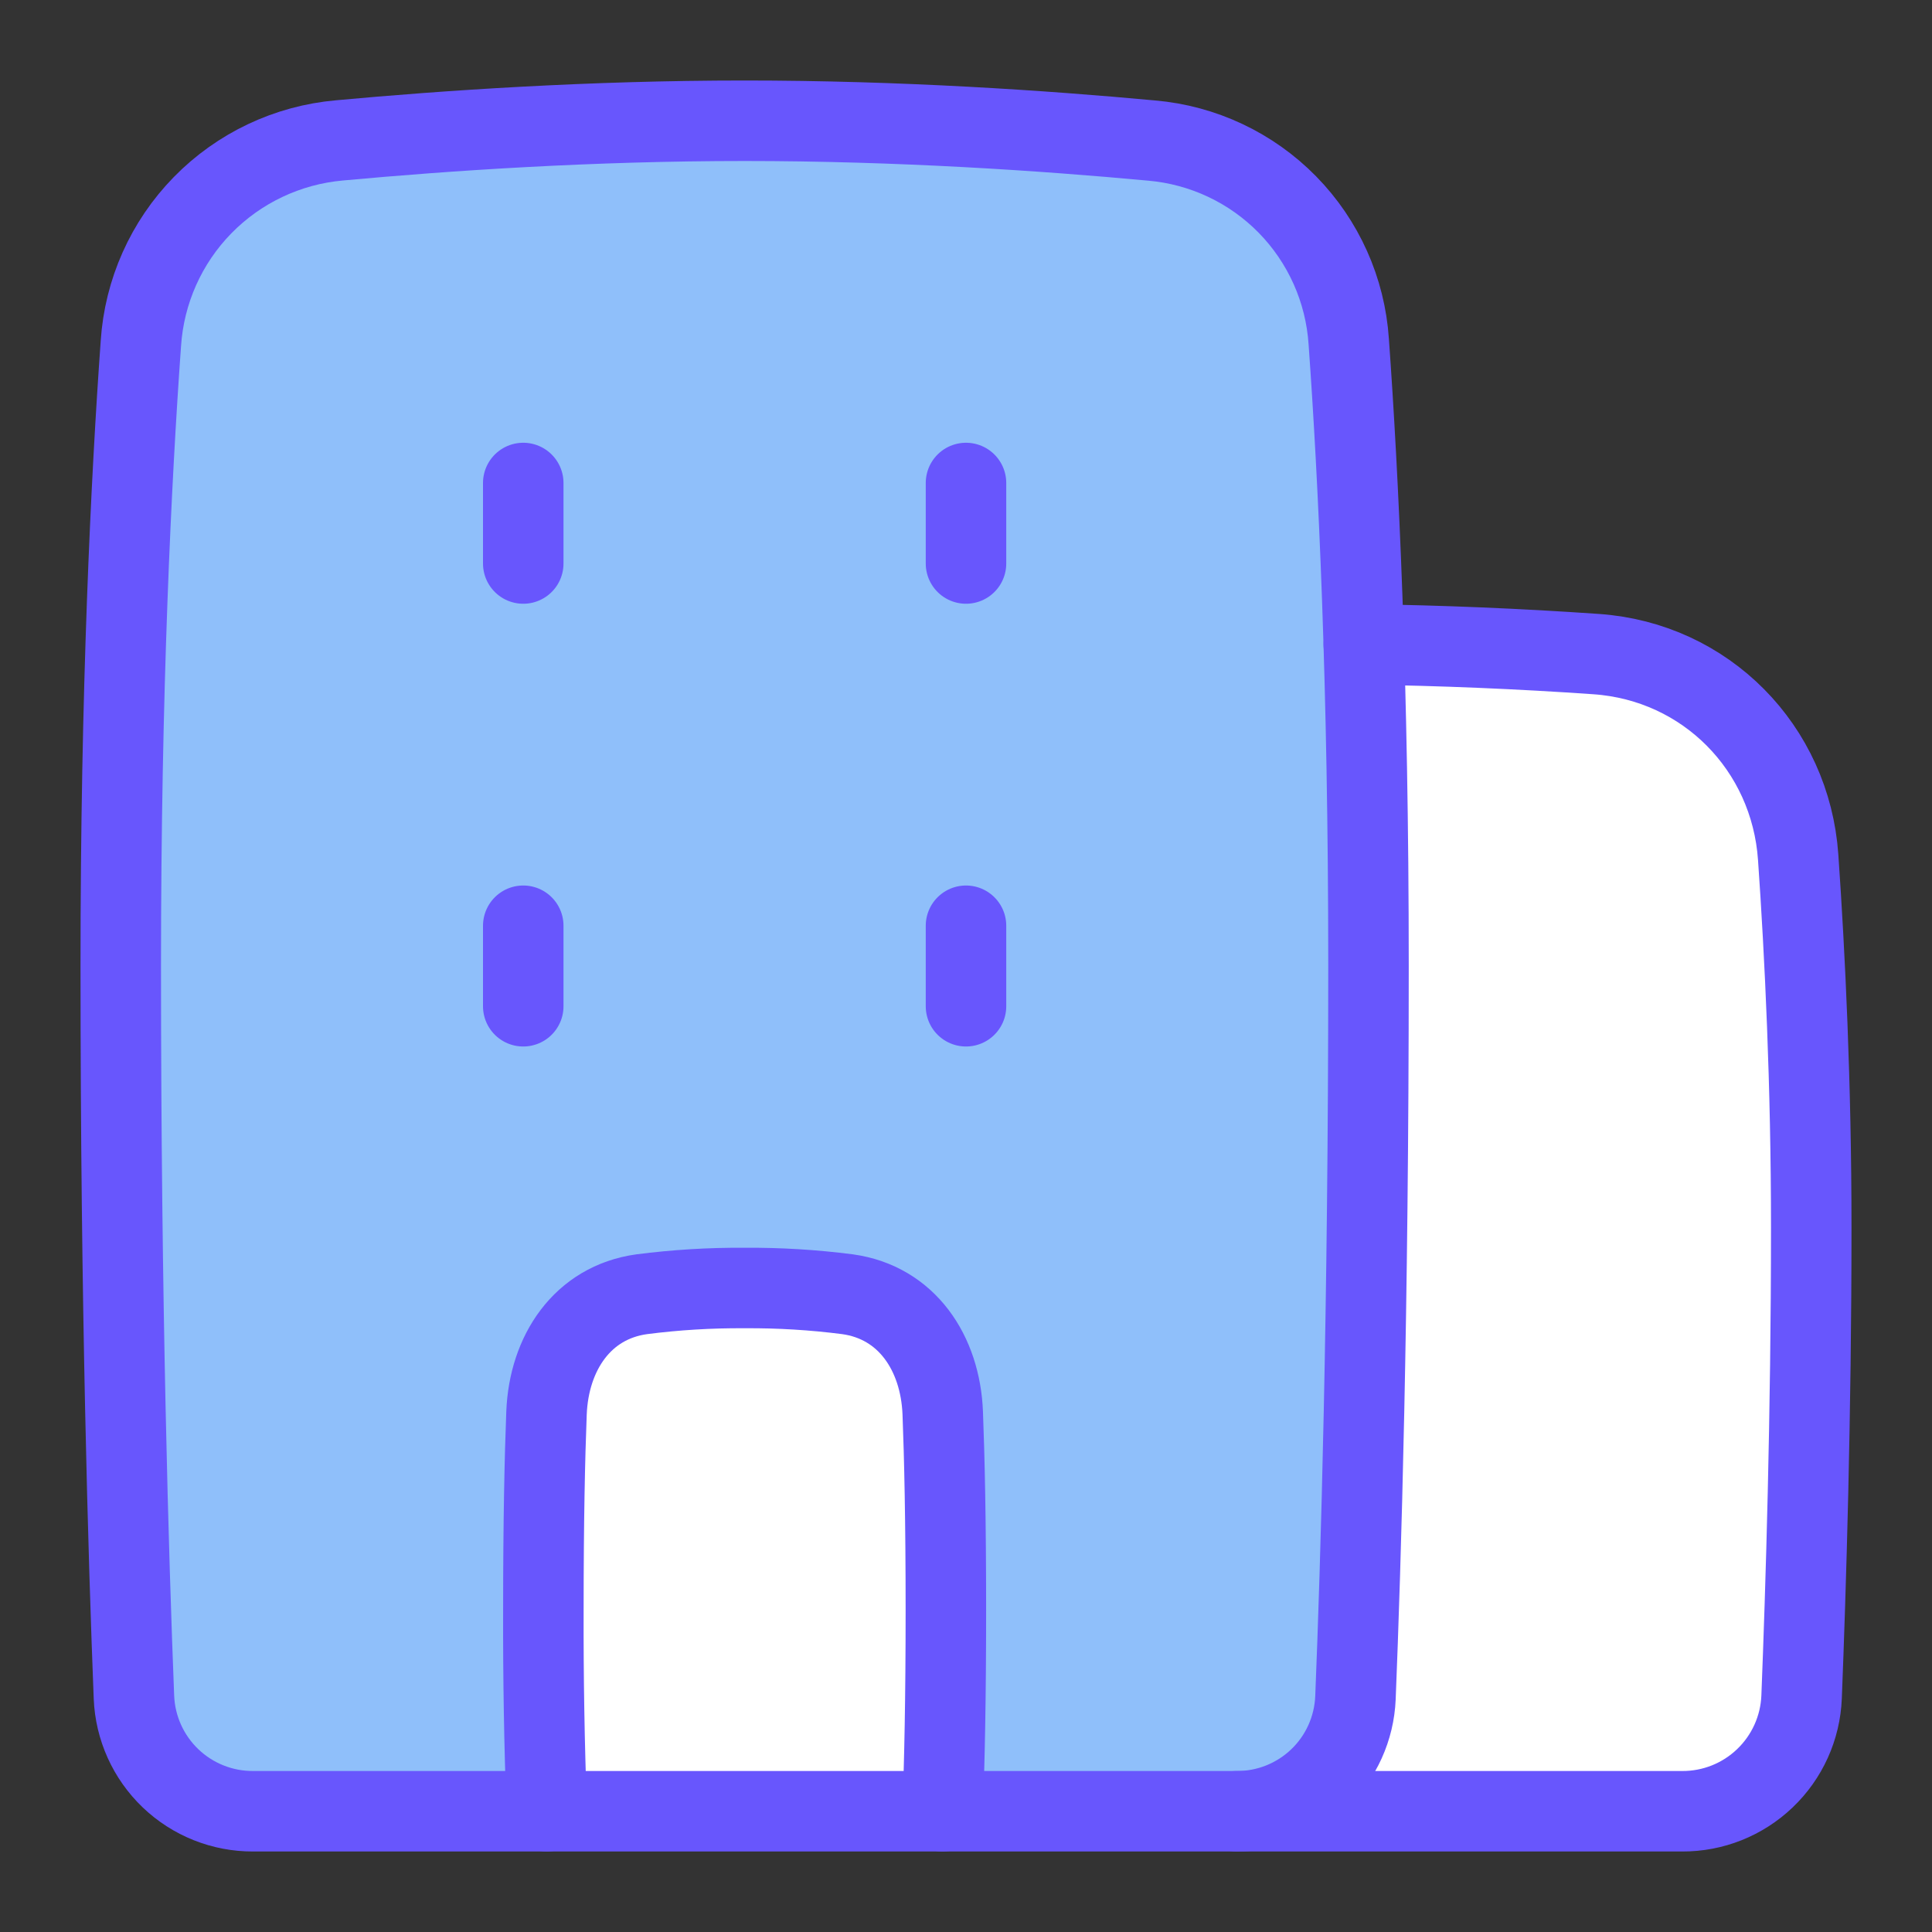
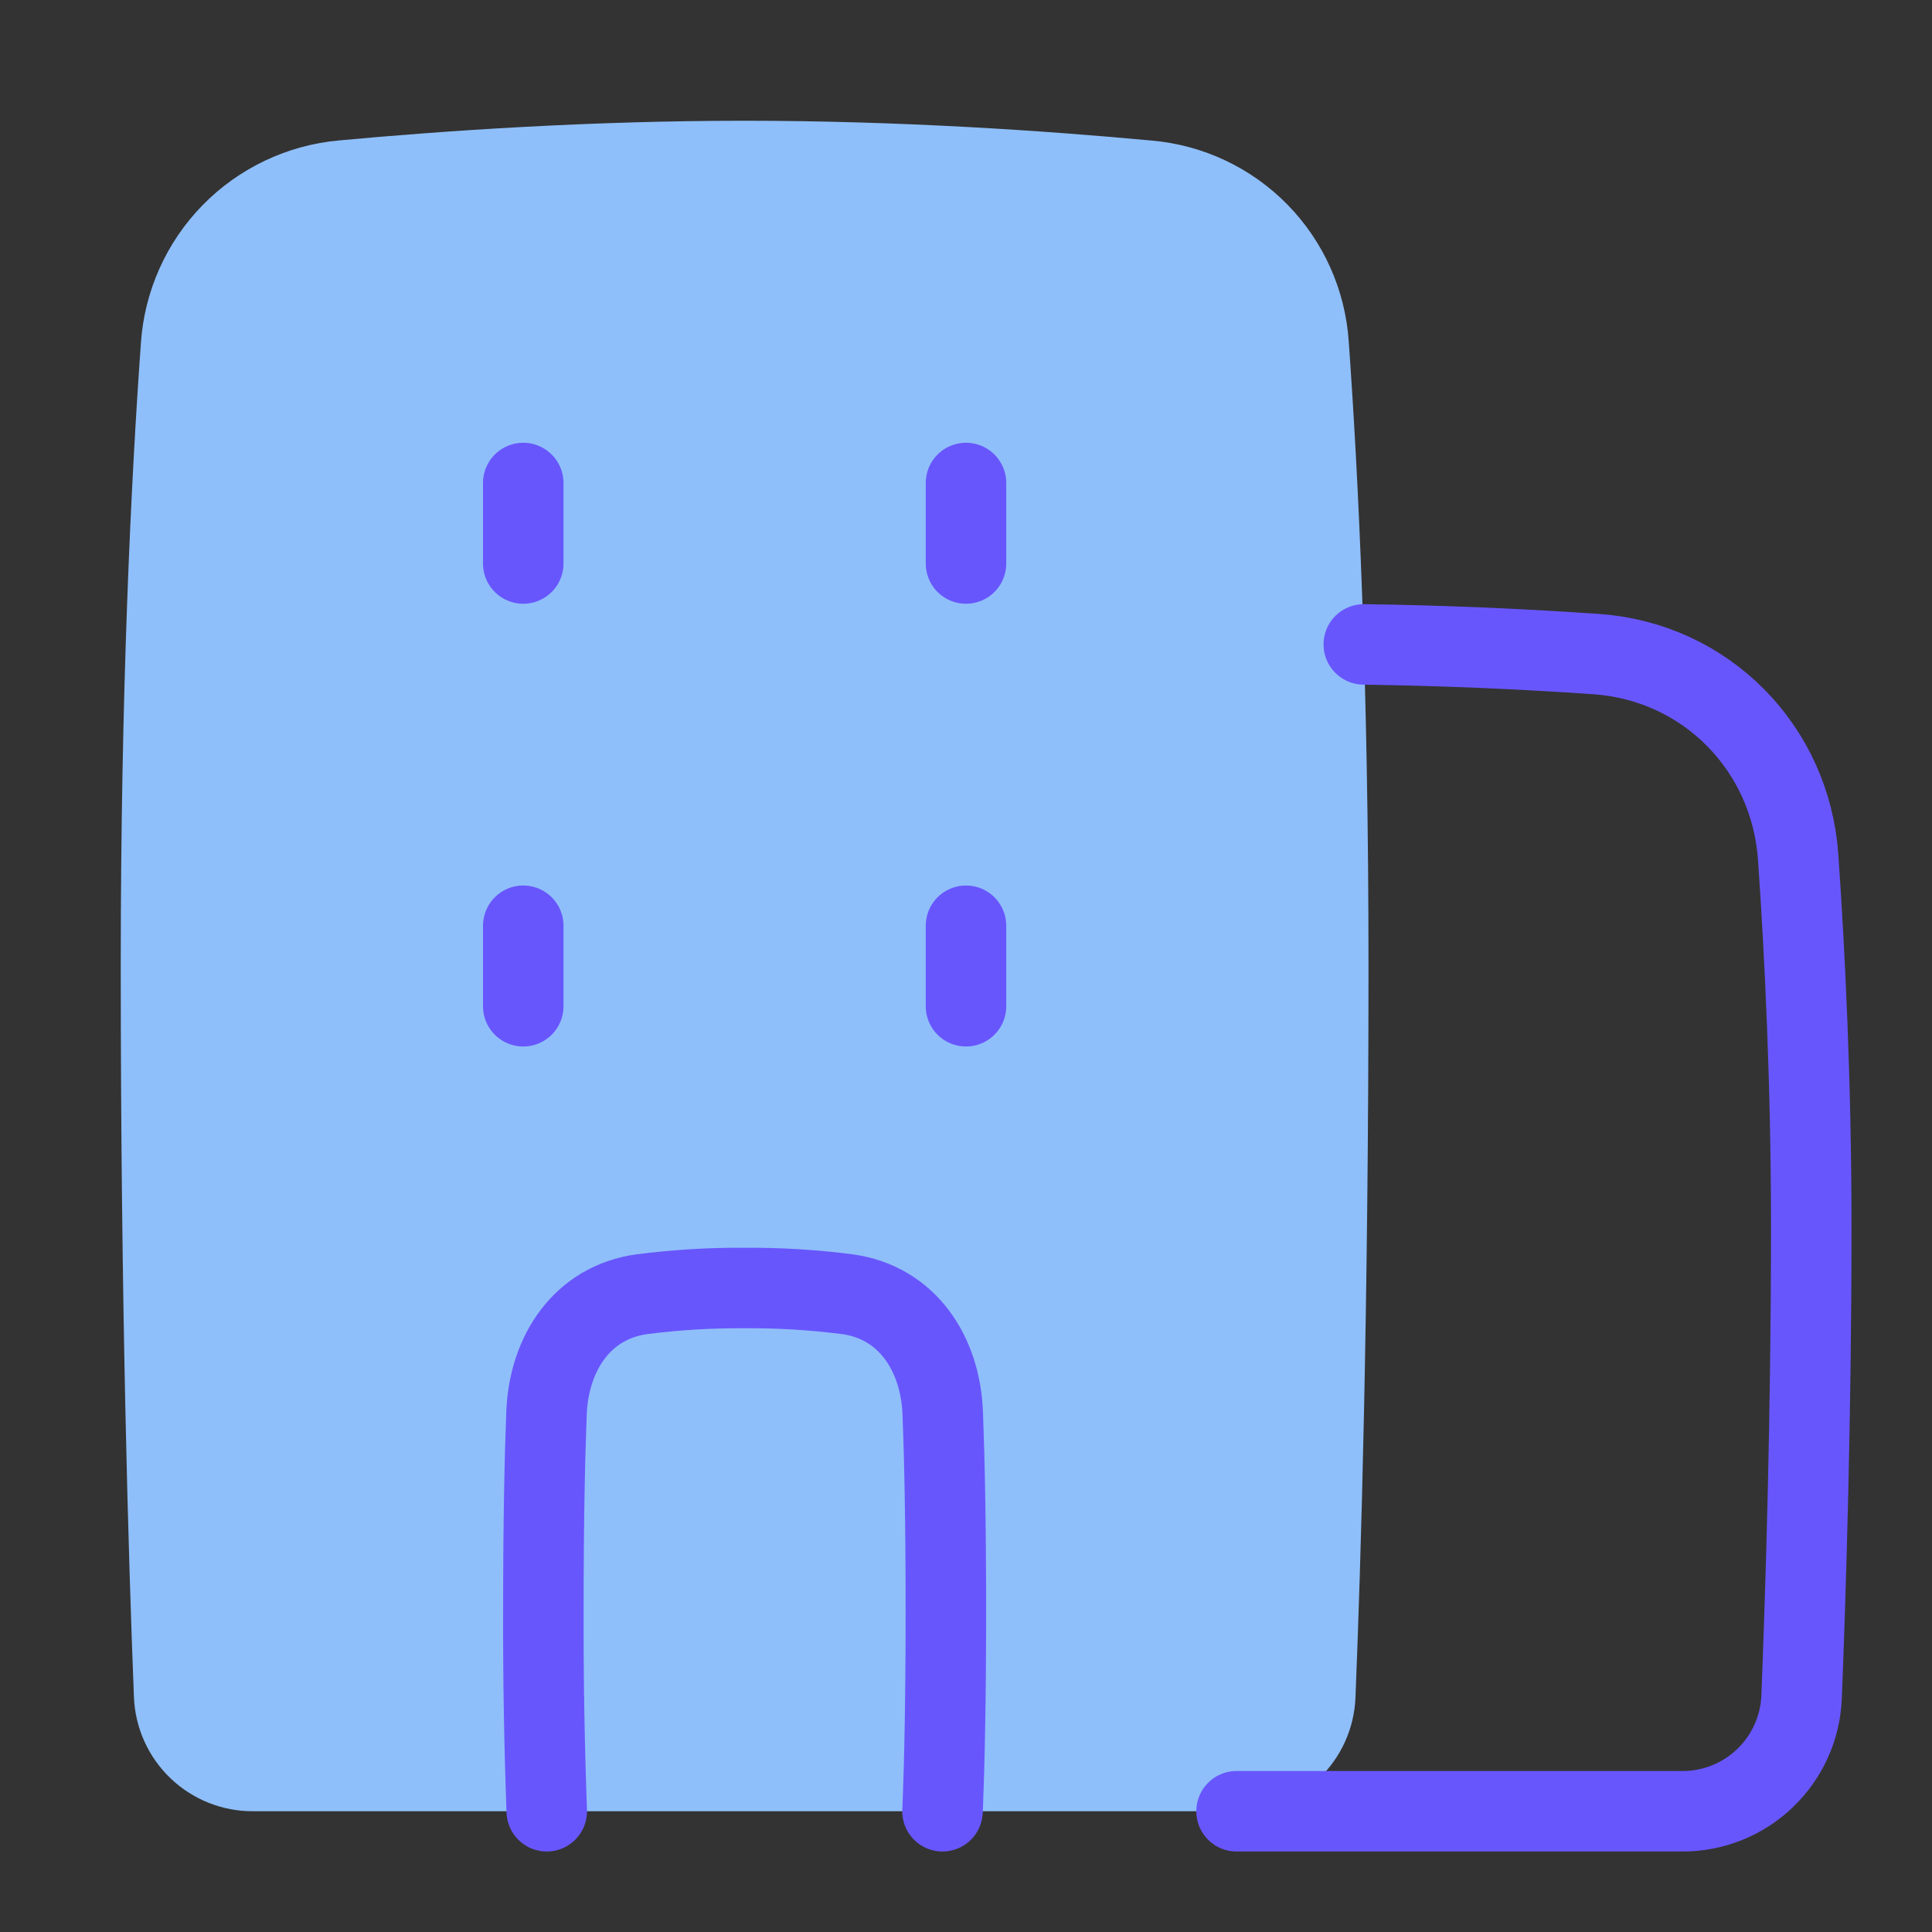
<svg xmlns="http://www.w3.org/2000/svg" width="48" height="48" viewBox="0 0 48 48" fill="none">
  <rect x="0" y="0" width="48" height="48" fill="#333333" stroke="none" />
  <path d="M28.61 3.492C29.889 3.602 31.086 4.166 31.985 5.082C32.883 5.998 33.424 7.206 33.509 8.487C33.748 11.807 34 16.973 34 24C34 32.605 33.811 38.836 33.676 42.182C33.644 42.943 33.319 43.662 32.768 44.187C32.217 44.713 31.483 45.004 30.722 45H6.288C5.524 45.003 4.789 44.71 4.237 44.182C3.685 43.654 3.359 42.933 3.328 42.17C3.193 38.746 3 32.383 3 24C3 17.142 3.258 11.918 3.5 8.533C3.585 7.242 4.128 6.023 5.033 5.098C5.938 4.173 7.144 3.602 8.433 3.488C11.098 3.242 14.689 3 18.5 3C22.331 3 25.94 3.244 28.61 3.492Z" fill="#8FBFFA" />
-   <path d="M30.722 45H41.792C42.558 45.004 43.295 44.71 43.848 44.181C44.402 43.652 44.729 42.929 44.76 42.164C44.866 39.476 45 35.164 45 30.5C45 26.937 44.844 23.725 44.675 21.298C44.487 18.578 42.379 16.44 39.658 16.251C37.736 16.117 35.81 16.037 33.883 16.01C33.953 18.334 34 20.997 34 24C34 32.605 33.81 38.836 33.676 42.182C33.645 42.943 33.319 43.662 32.768 44.187C32.217 44.713 31.483 45.004 30.722 45ZM23.416 45H13.584C13.523 43.334 13.495 41.667 13.5 40C13.5 37.782 13.535 36.205 13.578 35.105C13.637 33.617 14.468 32.359 15.943 32.155C16.603 32.064 17.443 32 18.5 32C19.557 32 20.396 32.064 21.057 32.155C22.532 32.359 23.363 33.617 23.422 35.105C23.465 36.205 23.5 37.782 23.5 40C23.505 41.667 23.477 43.334 23.416 45Z" fill="white" />
-   <path d="M28.61 3.492C29.889 3.602 31.086 4.166 31.985 5.082C32.883 5.998 33.424 7.206 33.509 8.487C33.748 11.807 34 16.973 34 24C34 32.605 33.811 38.836 33.676 42.182C33.644 42.943 33.319 43.662 32.768 44.187C32.217 44.713 31.483 45.004 30.722 45H6.288C5.524 45.003 4.789 44.71 4.237 44.182C3.685 43.654 3.359 42.933 3.328 42.17C3.193 38.746 3 32.383 3 24C3 17.142 3.258 11.918 3.5 8.533C3.585 7.242 4.128 6.023 5.033 5.098C5.938 4.173 7.144 3.602 8.433 3.488C11.098 3.242 14.689 3 18.5 3C22.331 3 25.94 3.244 28.61 3.492Z" stroke="#6856FD" stroke-width="2" stroke-linecap="round" stroke-linejoin="round" />
  <path d="M30.722 45H41.792C42.558 45.004 43.295 44.71 43.848 44.181C44.402 43.652 44.729 42.929 44.76 42.164C44.866 39.476 45 35.164 45 30.5C45 26.937 44.844 23.725 44.675 21.298C44.487 18.578 42.379 16.44 39.658 16.251C37.736 16.117 35.81 16.037 33.883 16.01M23.416 45L23.422 44.895C23.465 43.795 23.5 42.218 23.5 40C23.5 37.782 23.465 36.205 23.422 35.105C23.363 33.617 22.532 32.359 21.057 32.155C20.209 32.046 19.355 31.994 18.5 32C17.645 31.994 16.791 32.046 15.943 32.155C14.468 32.359 13.637 33.617 13.578 35.105C13.535 36.205 13.5 37.782 13.5 40C13.495 41.667 13.523 43.334 13.584 45M13 12V14M13 23V25M24 12V14M24 23V25" stroke="#6856FD" stroke-width="2" stroke-linecap="round" stroke-linejoin="round" />
</svg>